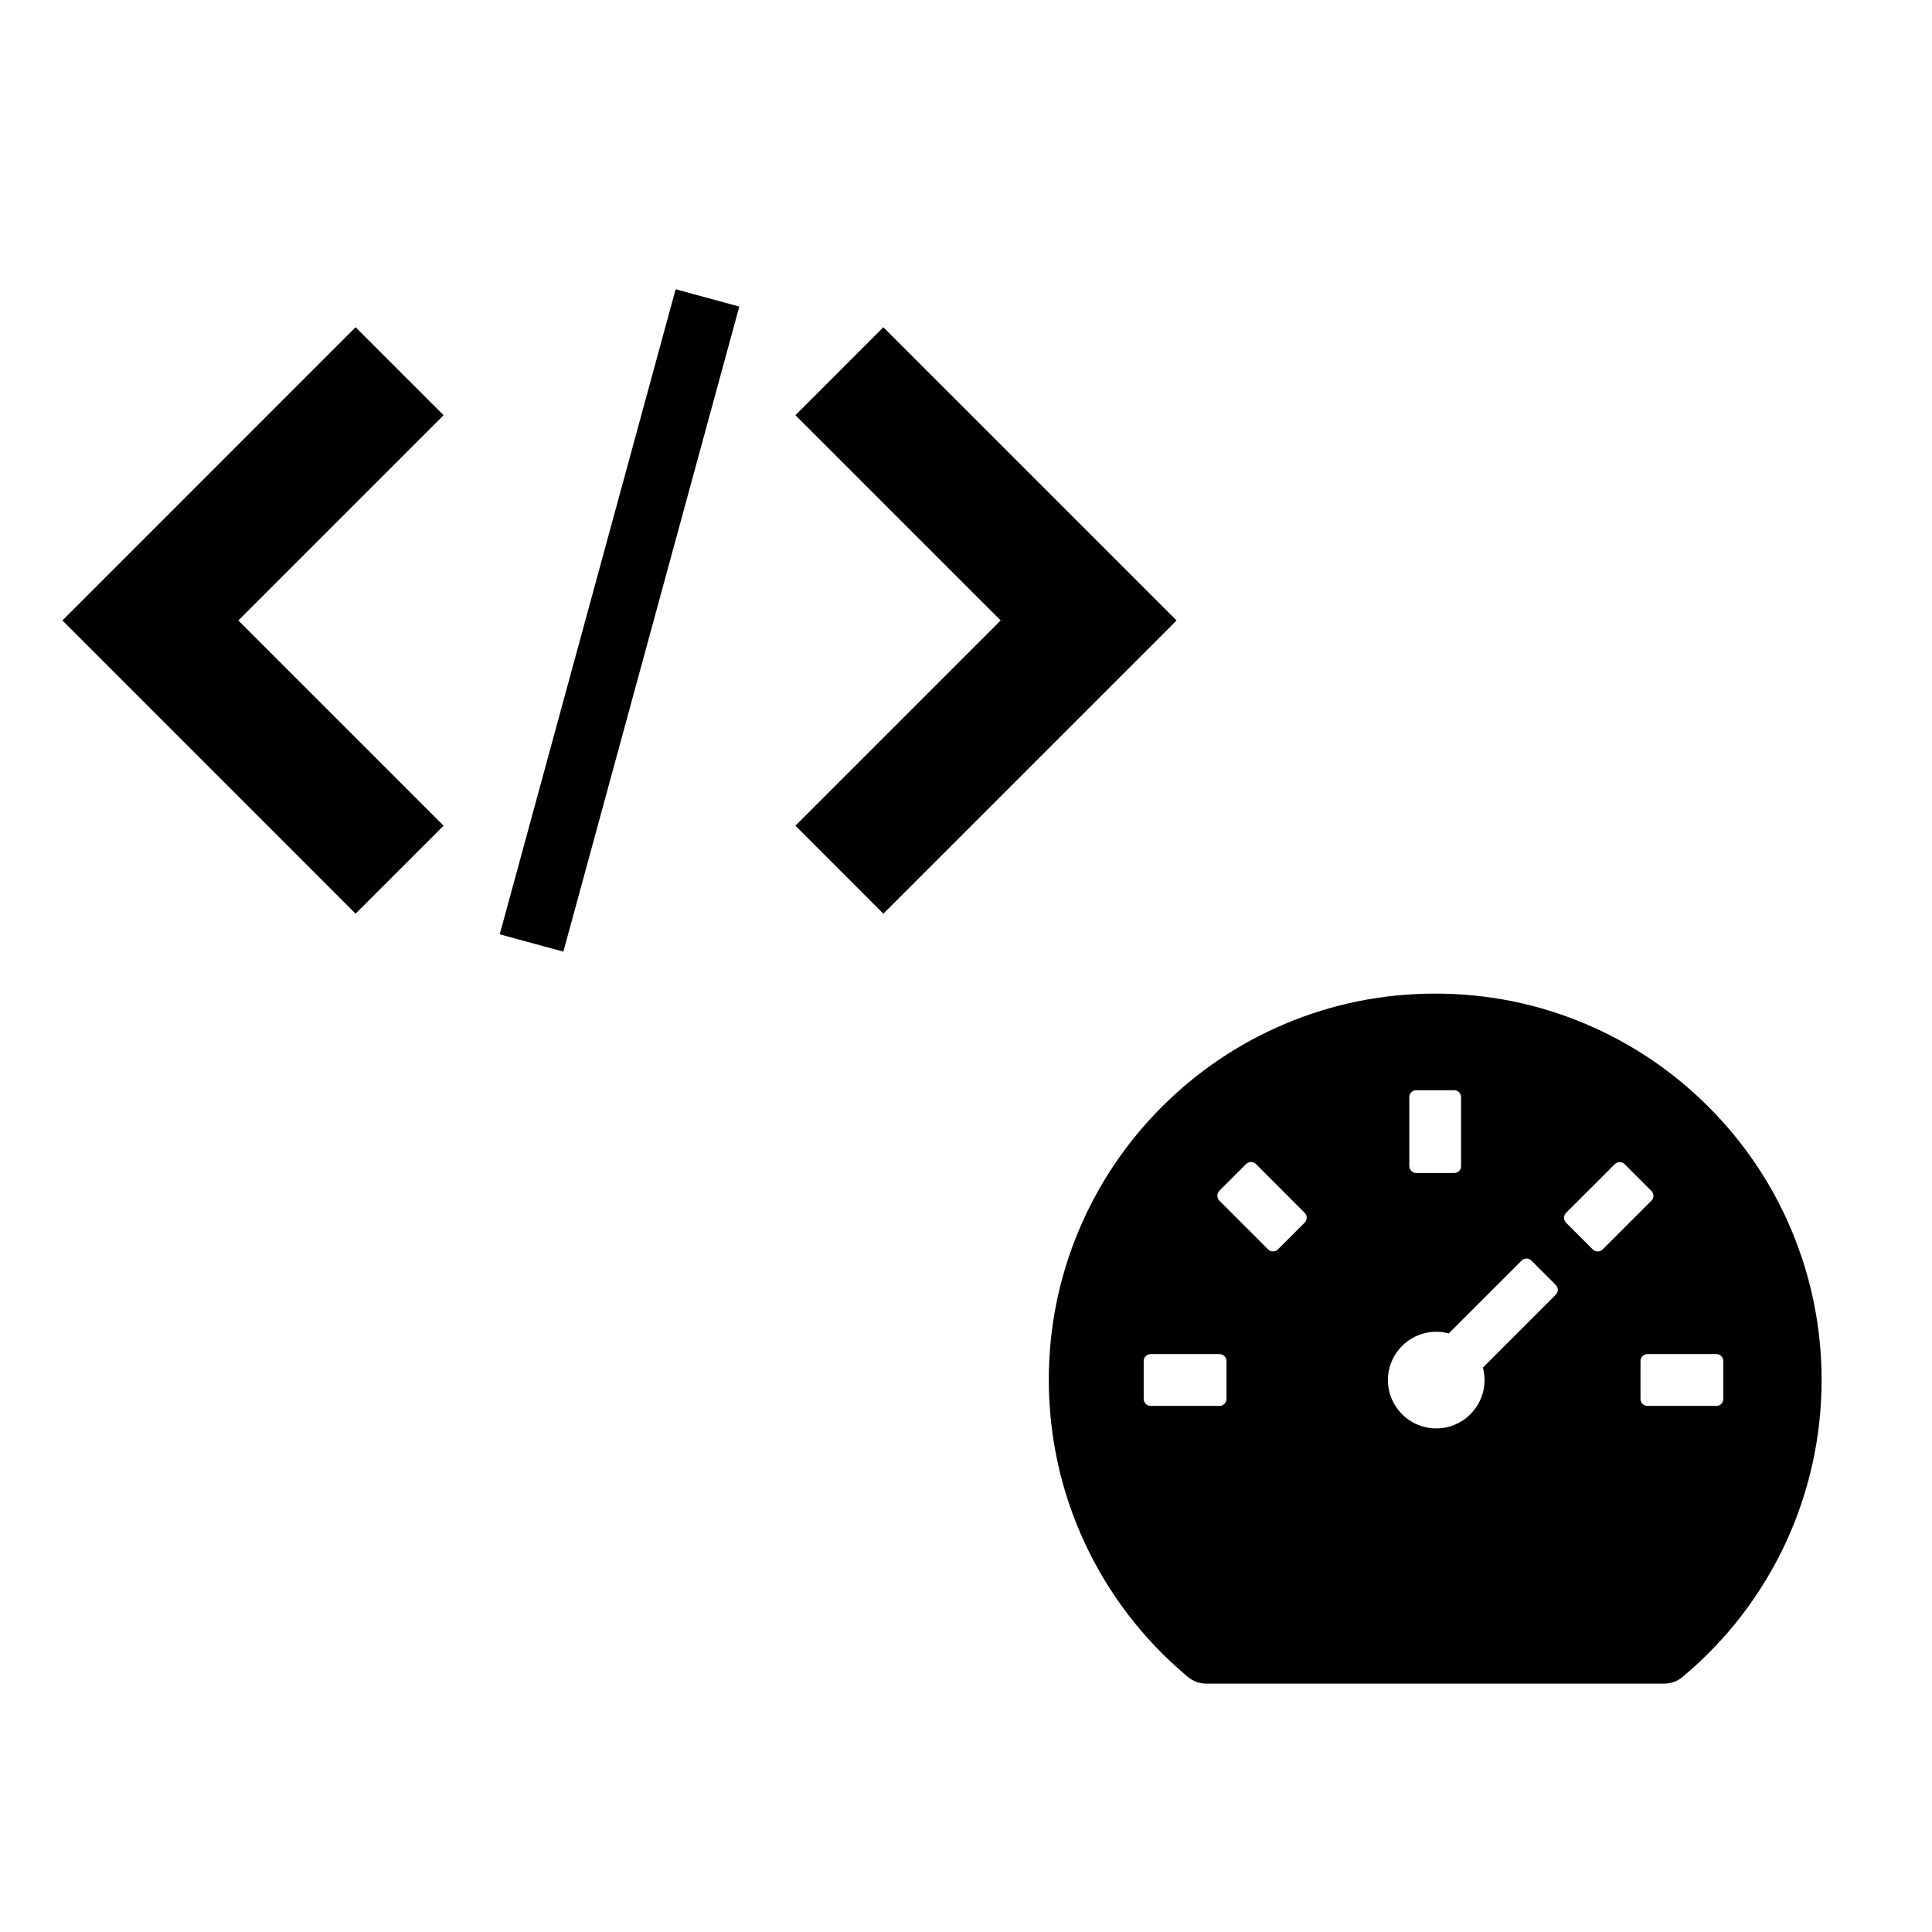
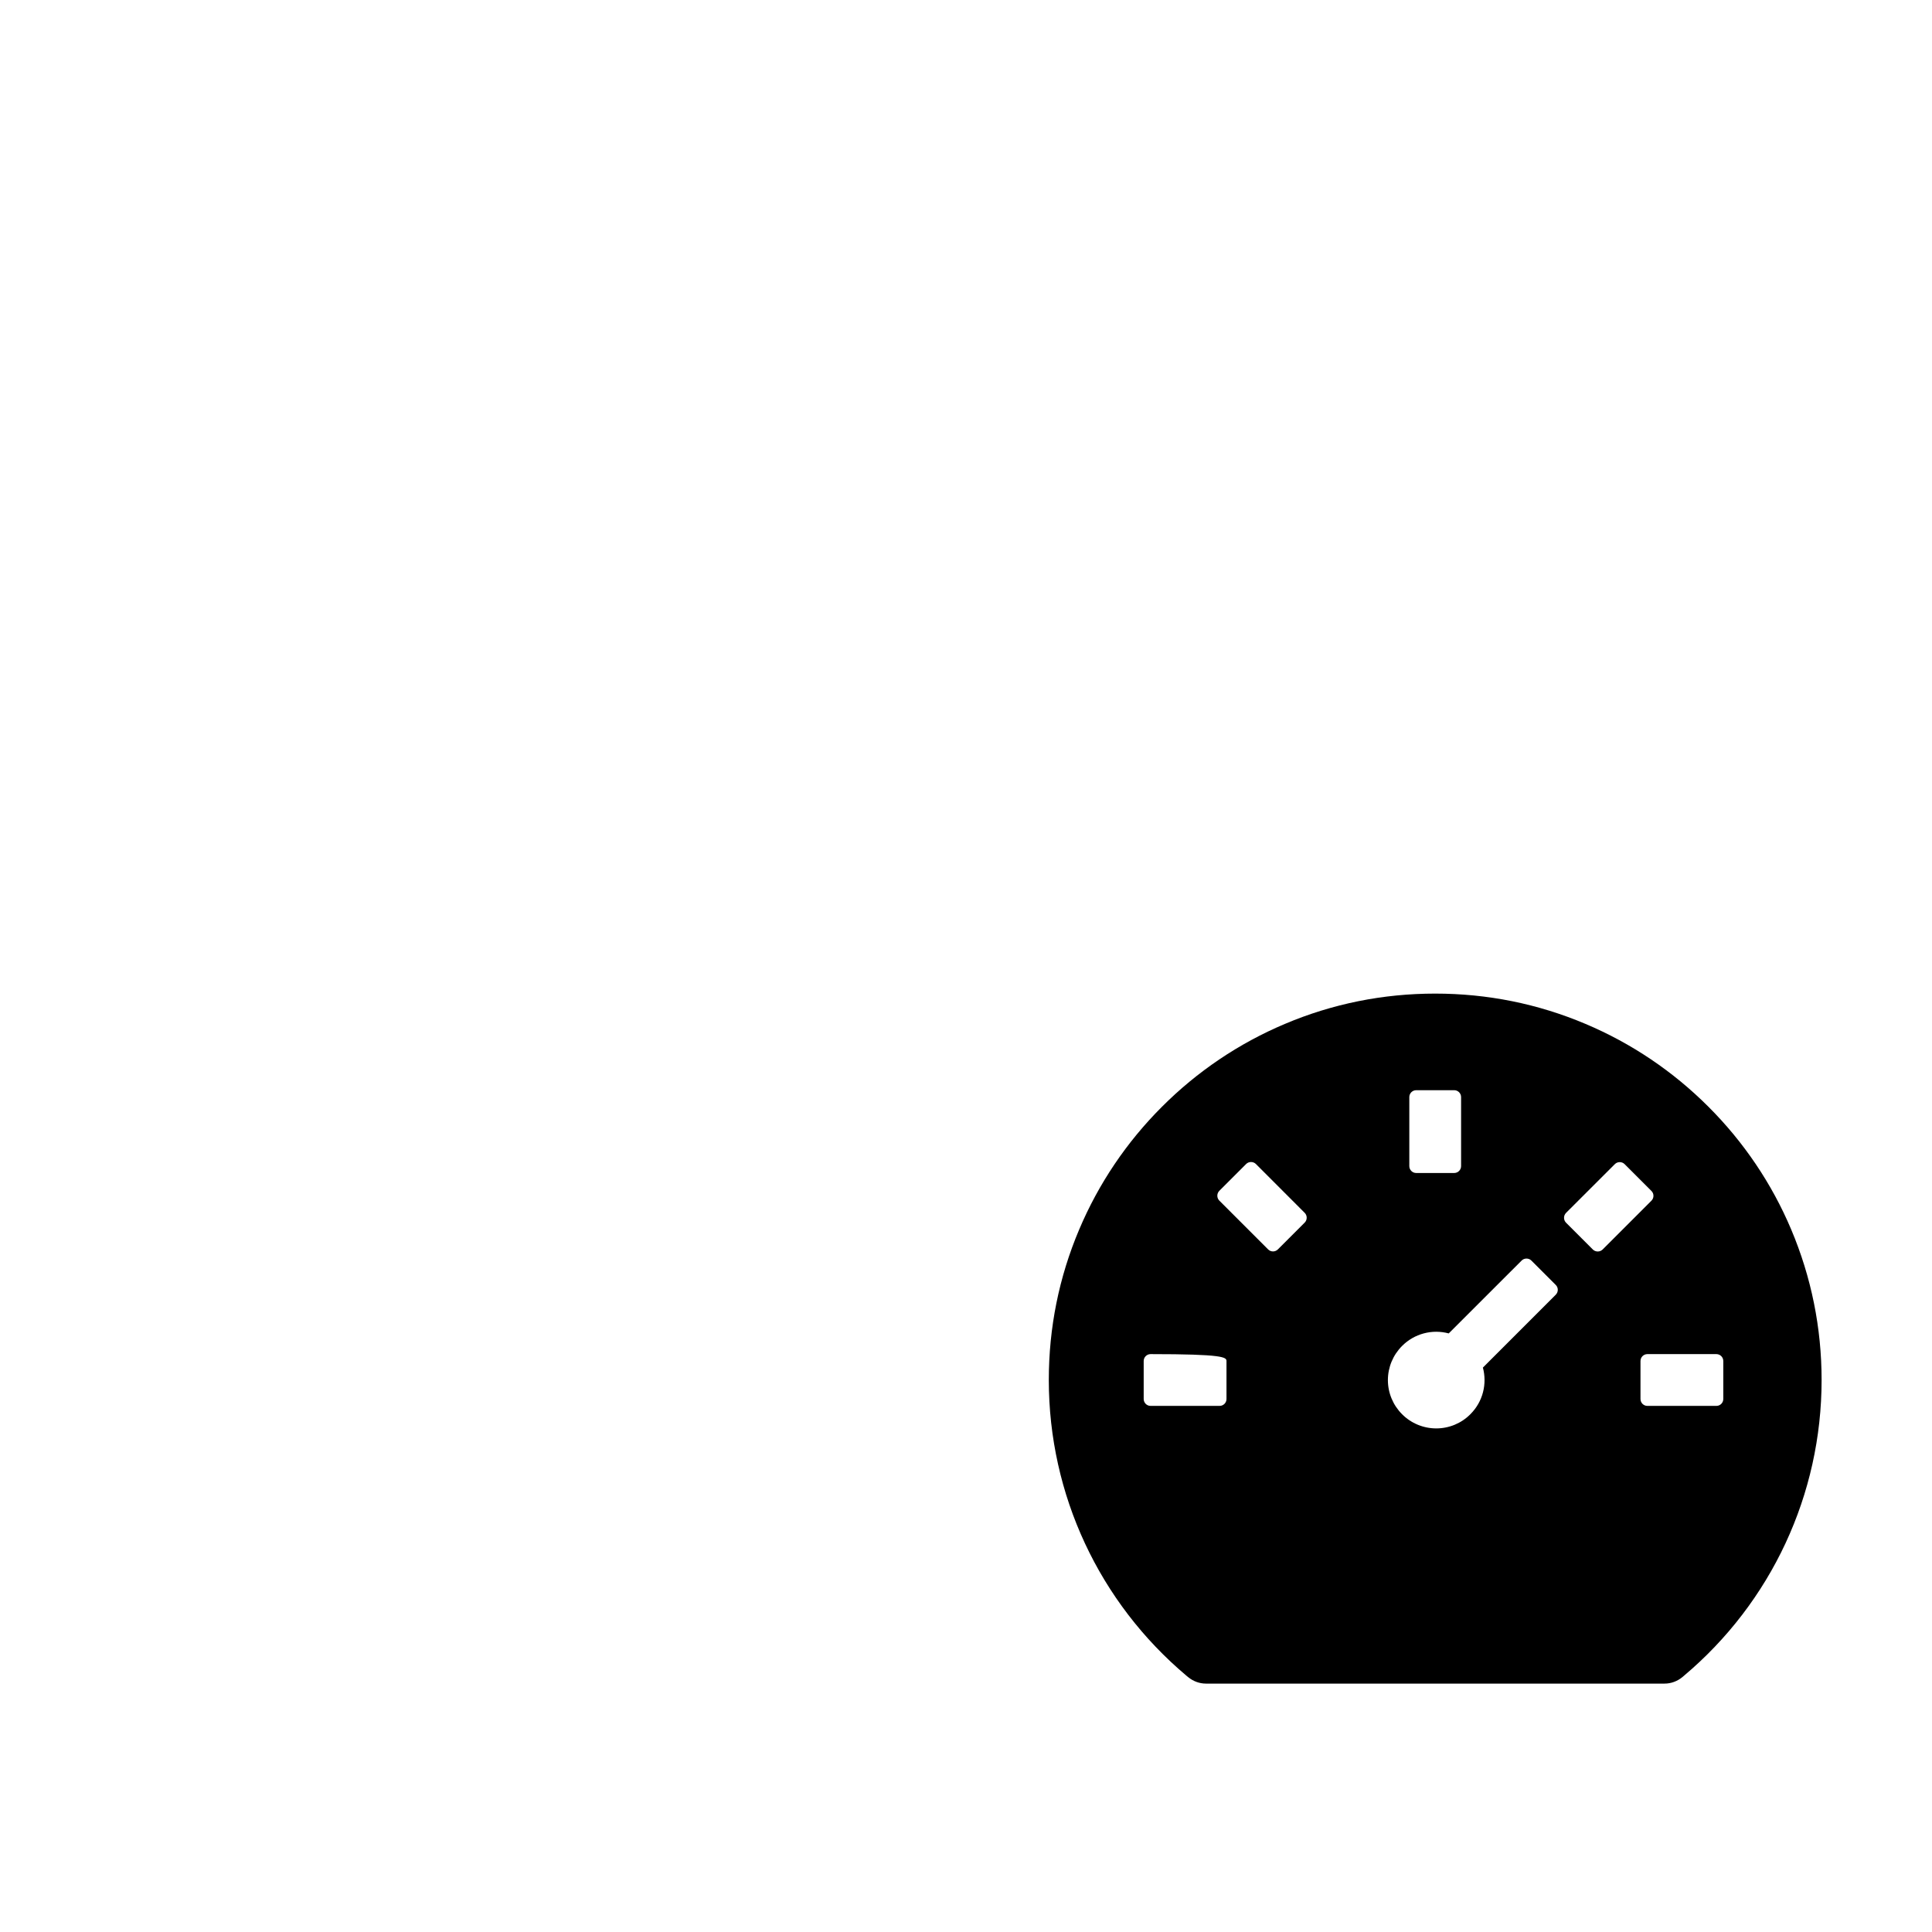
<svg xmlns="http://www.w3.org/2000/svg" width="35px" height="35px" viewBox="0 0 35 35" version="1.1">
  <title>Embedded dashboard</title>
  <g id="Embedded-dashboard" stroke="none" stroke-width="1" fill="none" fill-rule="evenodd">
-     <polygon id="Path" fill="#000000" fill-rule="nonzero" points="14.41 14.958 16.003 16.552 21.315 11.24 16.003 5.928 14.41 7.522 18.128 11.24" />
-     <polygon id="Path" fill="#000000" fill-rule="nonzero" points="8.036 7.522 6.442 5.928 1.131 11.24 6.442 16.552 8.036 14.958 4.318 11.24" />
-     <polygon id="Path" fill="#000000" fill-rule="nonzero" points="12.24 5.24 13.393 5.554 10.206 17.24 9.053 16.926 12.24 5.24" />
-     <path d="M32.45,22.275 C32.099,21.443 31.589,20.688 30.95,20.05 C30.312,19.411 29.557,18.901 28.725,18.55 C27.861,18.184 26.945,18 26,18 C25.055,18 24.139,18.184 23.275,18.55 C22.443,18.901 21.688,19.411 21.05,20.05 C20.411,20.688 19.901,21.443 19.55,22.275 C19.184,23.139 19,24.055 19,25 C19,27.073 19.911,29.027 21.498,30.361 L21.525,30.383 C21.616,30.458 21.73,30.5 21.847,30.5 L30.155,30.5 C30.272,30.5 30.386,30.458 30.477,30.383 L30.503,30.361 C32.089,29.027 33,27.073 33,25 C33,24.055 32.814,23.139 32.45,22.275 Z M25.531,19.875 C25.531,19.806 25.587,19.75 25.656,19.75 L26.344,19.75 C26.413,19.75 26.469,19.806 26.469,19.875 L26.469,21.125 C26.469,21.194 26.413,21.25 26.344,21.25 L25.656,21.25 C25.587,21.25 25.531,21.194 25.531,21.125 L25.531,19.875 Z M22.219,25.344 C22.219,25.413 22.163,25.469 22.094,25.469 L20.844,25.469 C20.775,25.469 20.719,25.413 20.719,25.344 L20.719,24.656 C20.719,24.587 20.775,24.531 20.844,24.531 L22.094,24.531 C22.163,24.531 22.219,24.587 22.219,24.656 L22.219,25.344 Z M23.636,22.148 L23.15,22.634 C23.101,22.683 23.022,22.683 22.973,22.634 L22.089,21.75 C22.041,21.701 22.041,21.622 22.089,21.573 L22.575,21.087 C22.623,21.039 22.703,21.039 22.752,21.087 L23.636,21.972 C23.684,22.02 23.684,22.1 23.636,22.148 L23.636,22.148 Z M28.184,23.455 L26.864,24.775 C26.942,25.067 26.867,25.391 26.637,25.62 C26.474,25.785 26.251,25.877 26.019,25.877 C25.787,25.877 25.564,25.785 25.4,25.62 C25.236,25.456 25.143,25.234 25.143,25.002 C25.143,24.769 25.236,24.547 25.4,24.383 C25.621,24.161 25.943,24.075 26.245,24.156 L27.566,22.836 C27.614,22.788 27.694,22.788 27.742,22.836 L28.184,23.278 C28.233,23.327 28.233,23.405 28.184,23.455 L28.184,23.455 Z M28.856,22.636 L28.37,22.15 C28.322,22.101 28.322,22.022 28.37,21.973 L29.255,21.089 C29.303,21.041 29.383,21.041 29.431,21.089 L29.917,21.575 C29.966,21.623 29.966,21.703 29.917,21.752 L29.033,22.636 C28.984,22.684 28.905,22.684 28.856,22.636 L28.856,22.636 Z M31.219,25.344 C31.219,25.413 31.163,25.469 31.094,25.469 L29.844,25.469 C29.775,25.469 29.719,25.413 29.719,25.344 L29.719,24.656 C29.719,24.587 29.775,24.531 29.844,24.531 L31.094,24.531 C31.163,24.531 31.219,24.587 31.219,24.656 L31.219,25.344 Z" id="Shape" fill="#000000" fill-rule="nonzero" />
+     <path d="M32.45,22.275 C32.099,21.443 31.589,20.688 30.95,20.05 C30.312,19.411 29.557,18.901 28.725,18.55 C27.861,18.184 26.945,18 26,18 C25.055,18 24.139,18.184 23.275,18.55 C22.443,18.901 21.688,19.411 21.05,20.05 C20.411,20.688 19.901,21.443 19.55,22.275 C19.184,23.139 19,24.055 19,25 C19,27.073 19.911,29.027 21.498,30.361 L21.525,30.383 C21.616,30.458 21.73,30.5 21.847,30.5 L30.155,30.5 C30.272,30.5 30.386,30.458 30.477,30.383 L30.503,30.361 C32.089,29.027 33,27.073 33,25 C33,24.055 32.814,23.139 32.45,22.275 Z M25.531,19.875 C25.531,19.806 25.587,19.75 25.656,19.75 L26.344,19.75 C26.413,19.75 26.469,19.806 26.469,19.875 L26.469,21.125 C26.469,21.194 26.413,21.25 26.344,21.25 L25.656,21.25 C25.587,21.25 25.531,21.194 25.531,21.125 L25.531,19.875 Z M22.219,25.344 C22.219,25.413 22.163,25.469 22.094,25.469 L20.844,25.469 C20.775,25.469 20.719,25.413 20.719,25.344 L20.719,24.656 C20.719,24.587 20.775,24.531 20.844,24.531 C22.163,24.531 22.219,24.587 22.219,24.656 L22.219,25.344 Z M23.636,22.148 L23.15,22.634 C23.101,22.683 23.022,22.683 22.973,22.634 L22.089,21.75 C22.041,21.701 22.041,21.622 22.089,21.573 L22.575,21.087 C22.623,21.039 22.703,21.039 22.752,21.087 L23.636,21.972 C23.684,22.02 23.684,22.1 23.636,22.148 L23.636,22.148 Z M28.184,23.455 L26.864,24.775 C26.942,25.067 26.867,25.391 26.637,25.62 C26.474,25.785 26.251,25.877 26.019,25.877 C25.787,25.877 25.564,25.785 25.4,25.62 C25.236,25.456 25.143,25.234 25.143,25.002 C25.143,24.769 25.236,24.547 25.4,24.383 C25.621,24.161 25.943,24.075 26.245,24.156 L27.566,22.836 C27.614,22.788 27.694,22.788 27.742,22.836 L28.184,23.278 C28.233,23.327 28.233,23.405 28.184,23.455 L28.184,23.455 Z M28.856,22.636 L28.37,22.15 C28.322,22.101 28.322,22.022 28.37,21.973 L29.255,21.089 C29.303,21.041 29.383,21.041 29.431,21.089 L29.917,21.575 C29.966,21.623 29.966,21.703 29.917,21.752 L29.033,22.636 C28.984,22.684 28.905,22.684 28.856,22.636 L28.856,22.636 Z M31.219,25.344 C31.219,25.413 31.163,25.469 31.094,25.469 L29.844,25.469 C29.775,25.469 29.719,25.413 29.719,25.344 L29.719,24.656 C29.719,24.587 29.775,24.531 29.844,24.531 L31.094,24.531 C31.163,24.531 31.219,24.587 31.219,24.656 L31.219,25.344 Z" id="Shape" fill="#000000" fill-rule="nonzero" />
  </g>
</svg>